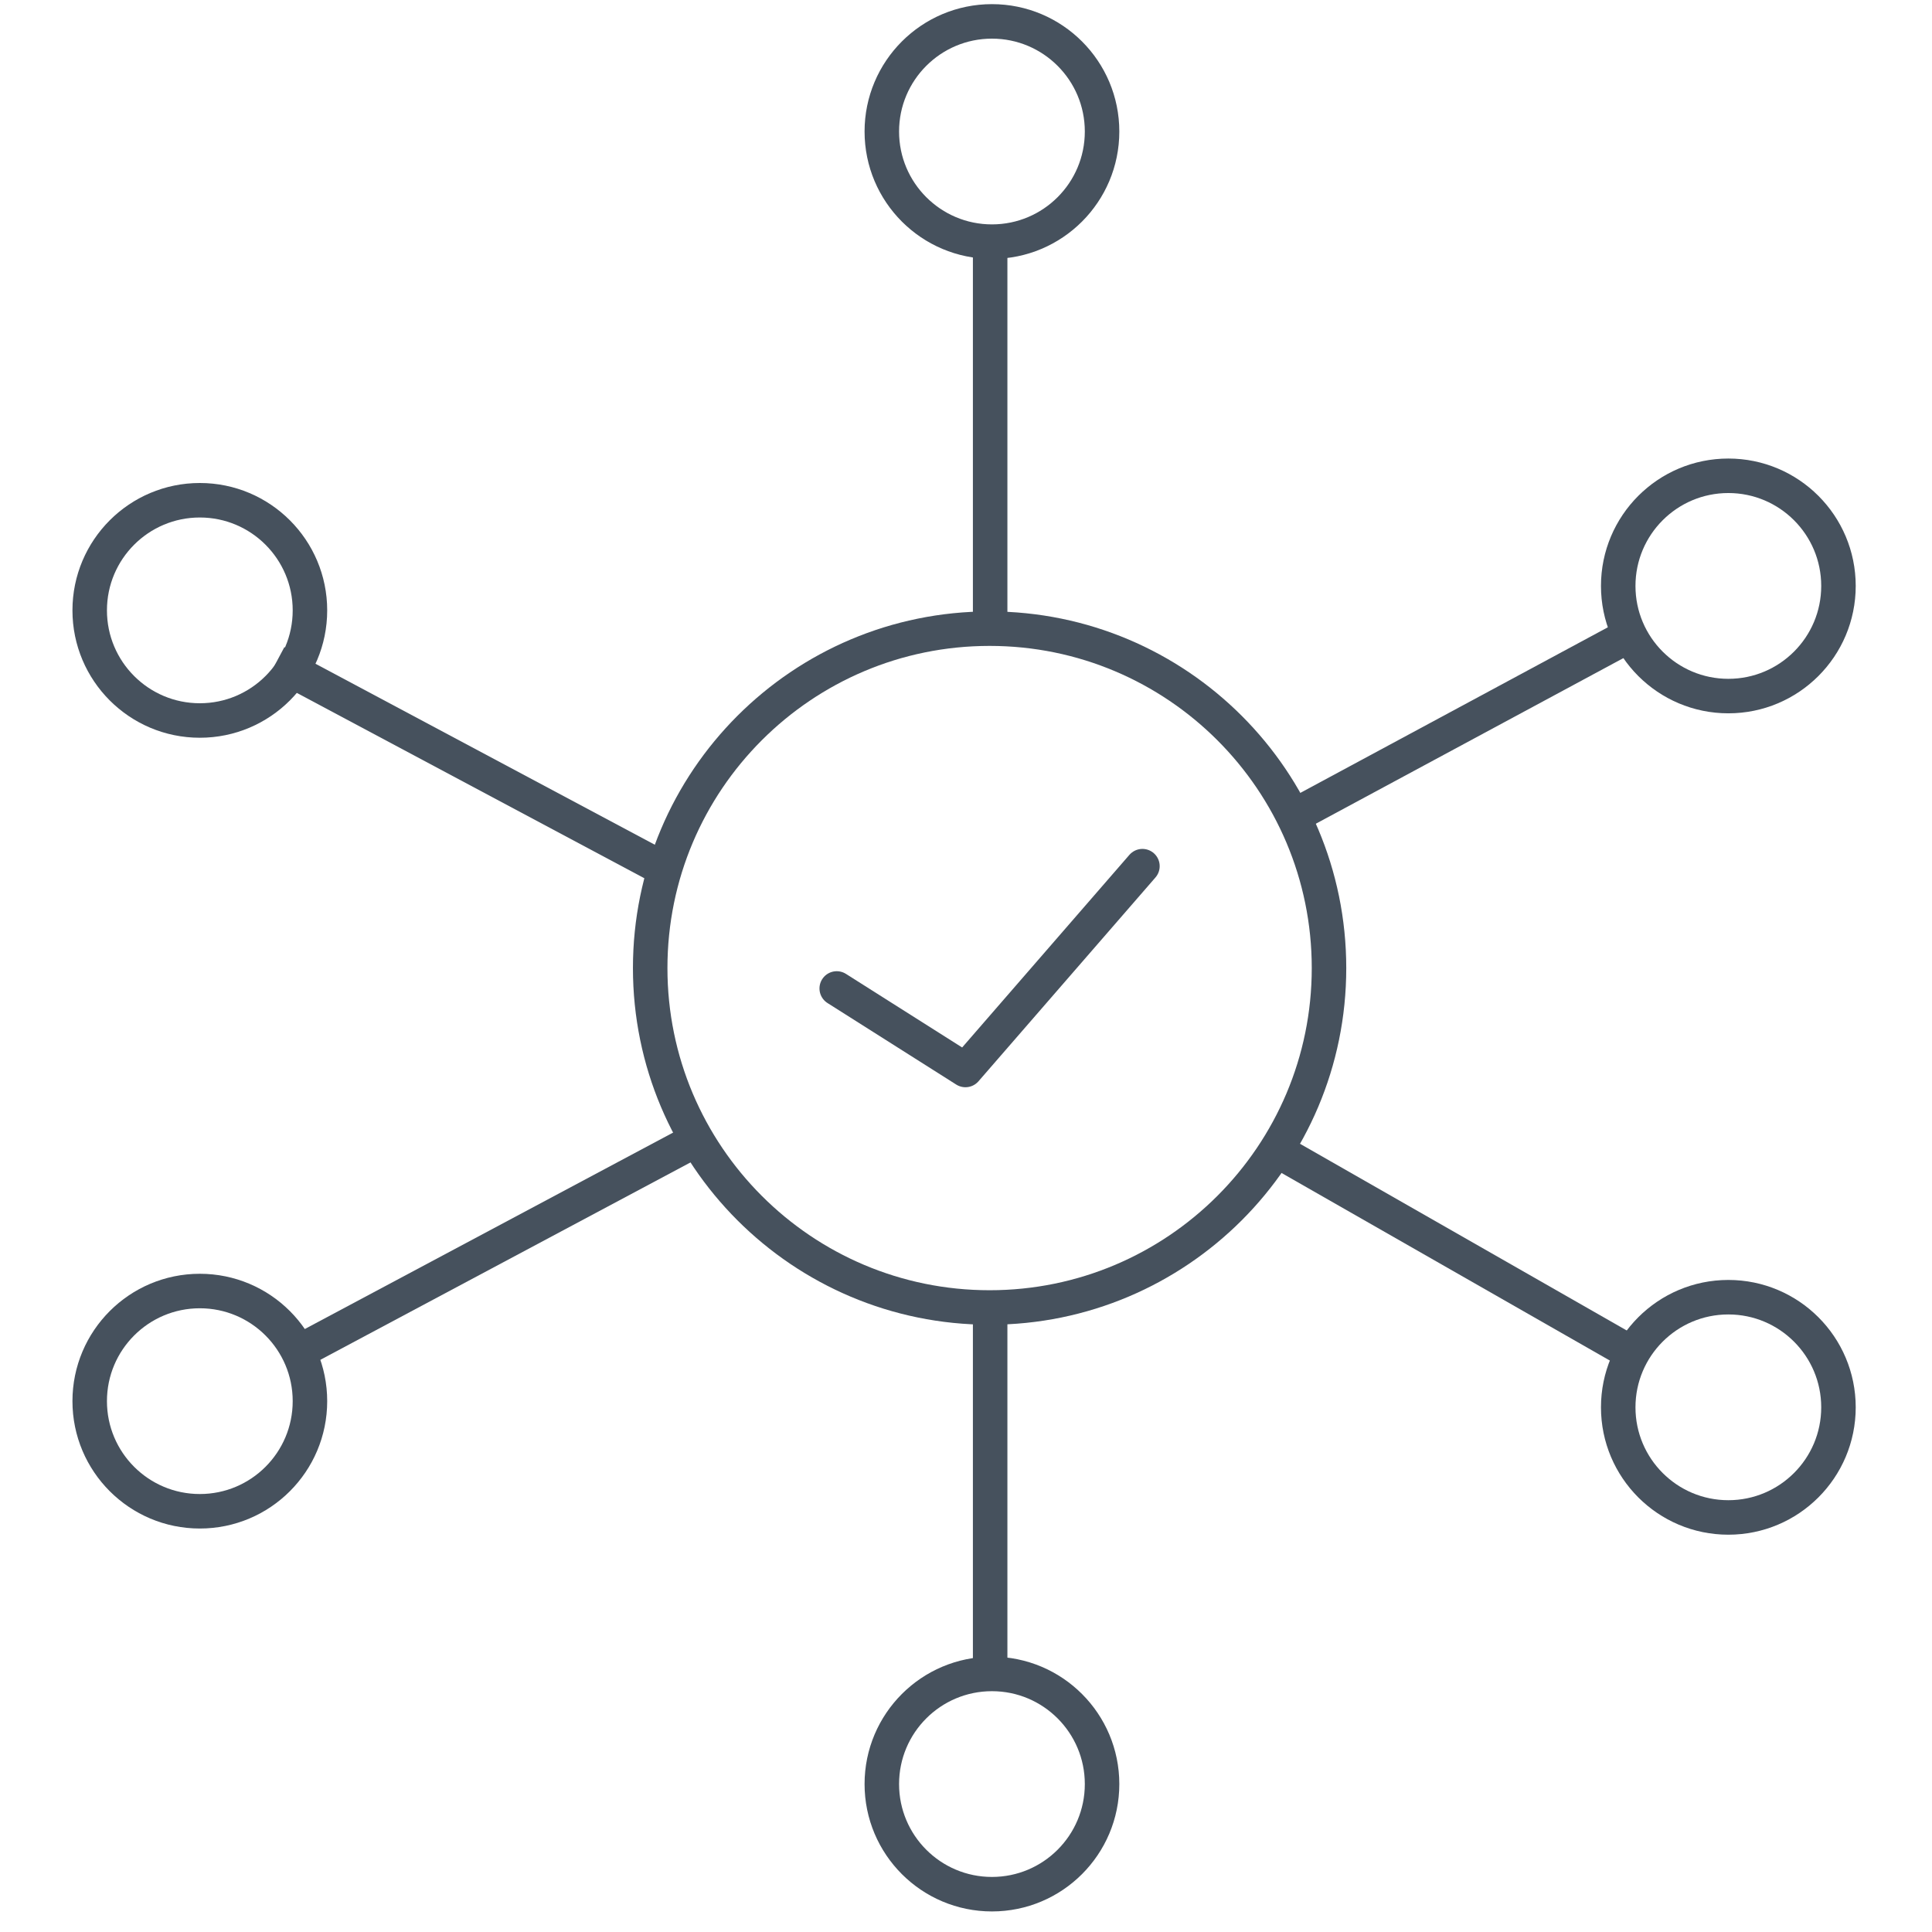
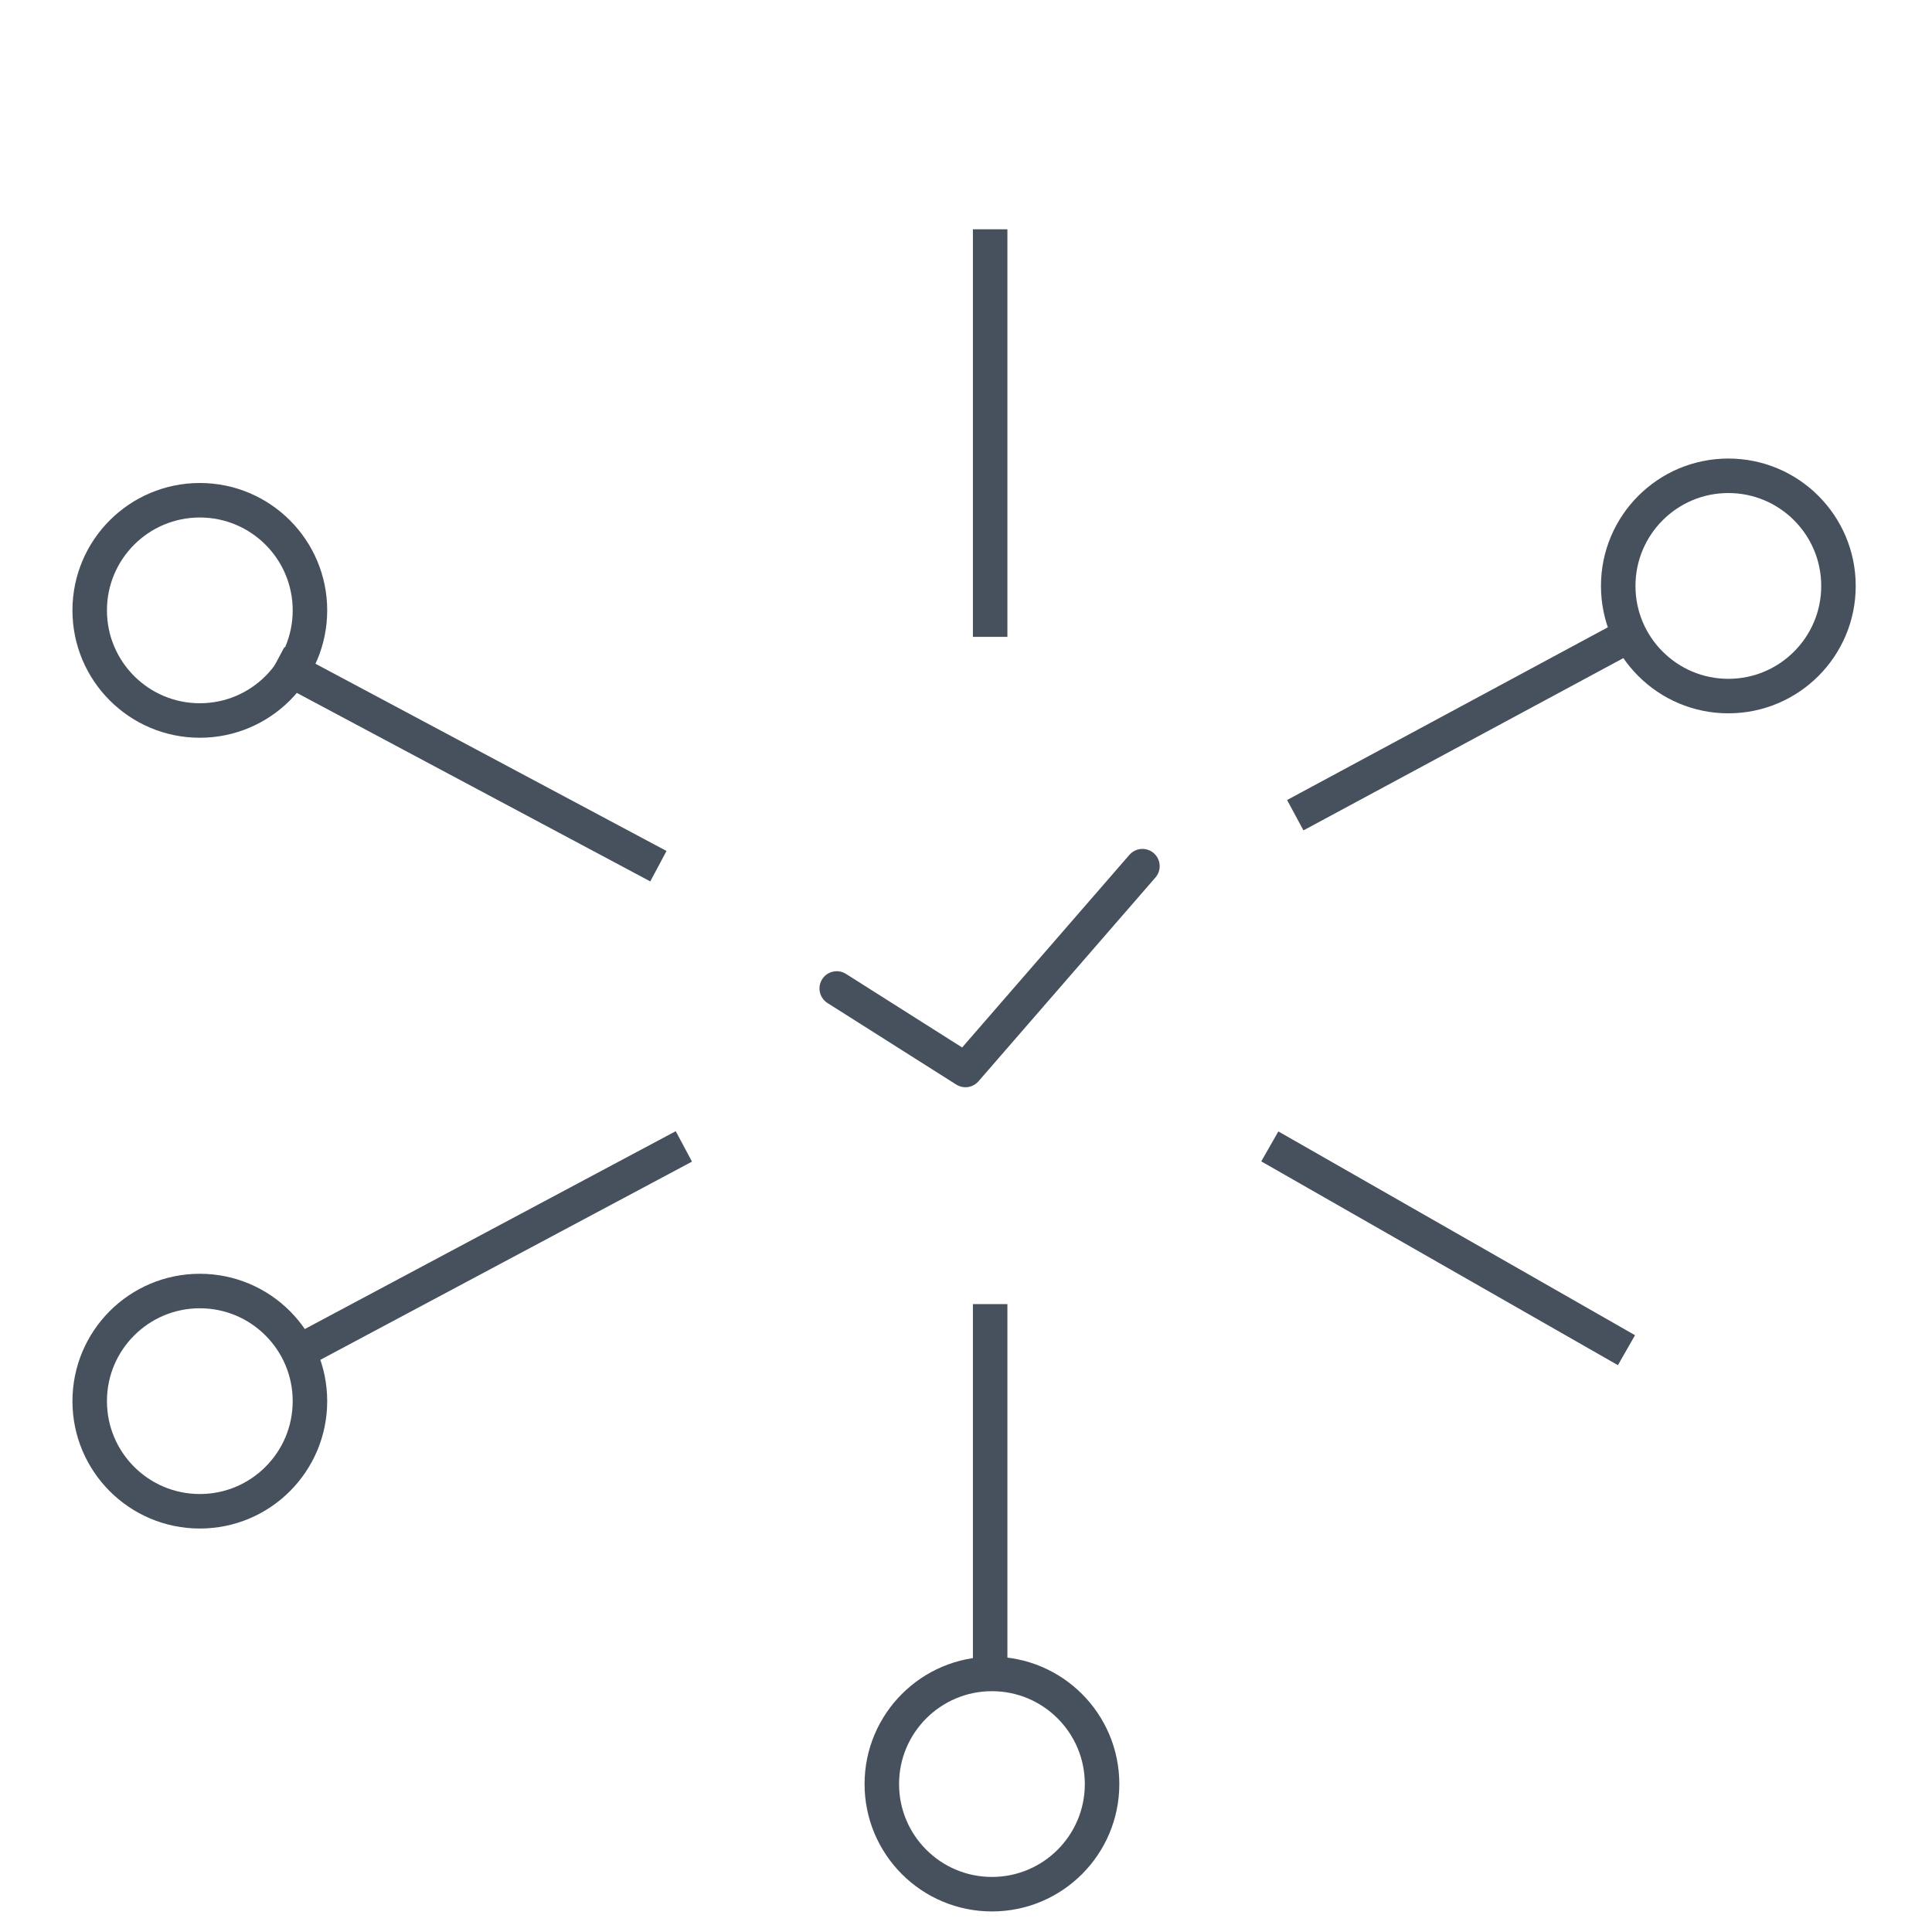
<svg xmlns="http://www.w3.org/2000/svg" width="56" height="56" viewBox="0 0 56 56" fill="none">
-   <circle cx="28.752" cy="3.812" r="3.192" stroke="#46515D" />
  <path d="M31.944 51.712C31.944 53.475 30.515 54.904 28.752 54.904C26.989 54.904 25.56 53.475 25.56 51.712C25.56 49.949 26.989 48.52 28.752 48.52C30.515 48.52 31.944 49.949 31.944 51.712Z" stroke="#46515D" />
  <path d="M8.984 40.613C8.984 42.376 7.555 43.805 5.792 43.805C4.029 43.805 2.6 42.376 2.6 40.613C2.6 38.85 4.029 37.421 5.792 37.421C7.555 37.421 8.984 38.85 8.984 40.613Z" stroke="#46515D" />
-   <path d="M53.289 40.792C53.289 42.555 51.86 43.984 50.097 43.984C48.334 43.984 46.905 42.555 46.905 40.792C46.905 39.029 48.334 37.6 50.097 37.6C51.86 37.6 53.289 39.029 53.289 40.792Z" stroke="#46515D" />
  <path d="M53.289 16.984C53.289 18.747 51.86 20.176 50.097 20.176C48.334 20.176 46.905 18.747 46.905 16.984C46.905 15.221 48.334 13.791 50.097 13.791C51.86 13.791 53.289 15.221 53.289 16.984Z" stroke="#46515D" />
  <path d="M8.984 17.692C8.984 19.455 7.555 20.884 5.792 20.884C4.029 20.884 2.6 19.455 2.6 17.692C2.6 15.929 4.029 14.5 5.792 14.5C7.555 14.5 8.984 15.929 8.984 17.692Z" stroke="#46515D" />
-   <path d="M38.522 28.06C38.522 33.493 34.117 37.898 28.684 37.898C23.25 37.898 18.846 33.493 18.846 28.06C18.846 22.626 23.25 18.222 28.684 18.222C34.117 18.222 38.522 22.626 38.522 28.06Z" stroke="#46515D" />
  <path d="M24.253 28.651L27.984 31.014L33.114 25.106" stroke="#46515D" stroke-linecap="round" stroke-linejoin="round" />
  <path d="M28.7 37.8V48.876" stroke="#46515D" />
  <path d="M36.806 33.229L47.144 39.136" stroke="#46515D" />
  <path d="M37.544 23.629L47.143 18.46" stroke="#46515D" />
  <path d="M8.746 39.136L19.822 33.229" stroke="#46515D" />
  <path d="M28.7 6.646V18.46" stroke="#46515D" />
  <path d="M8.007 19.199L19.084 25.107" stroke="#46515D" />
</svg>